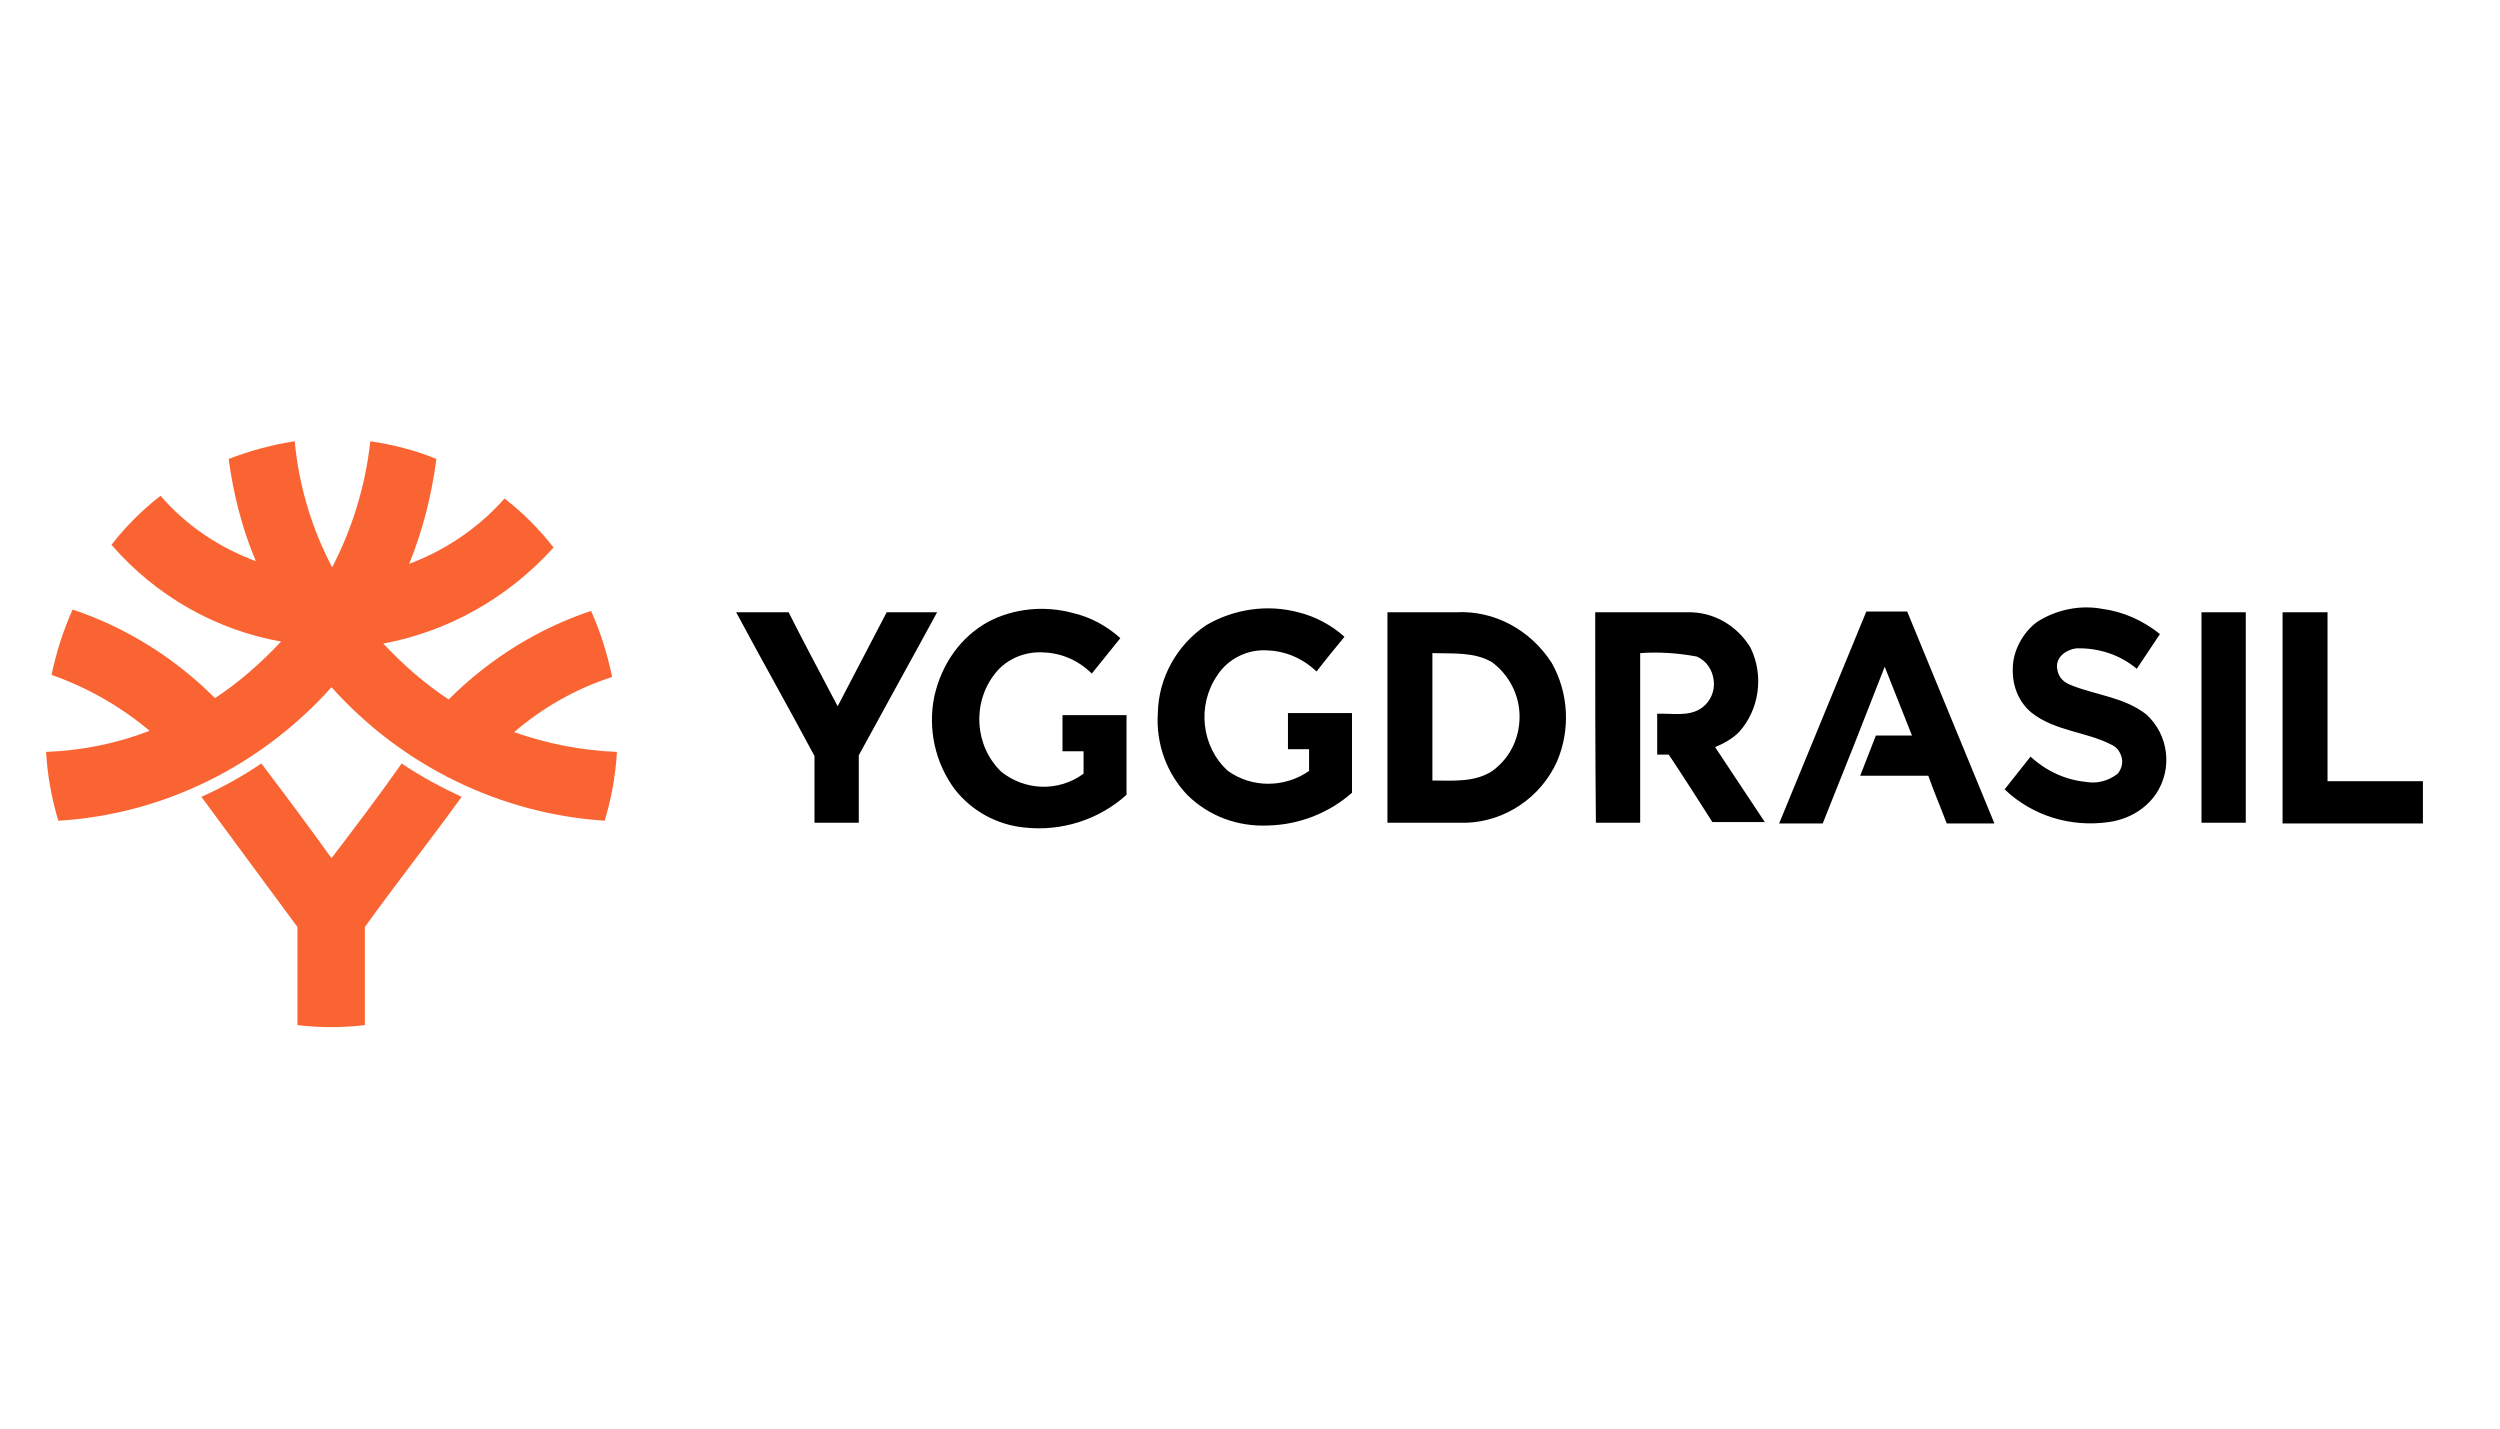
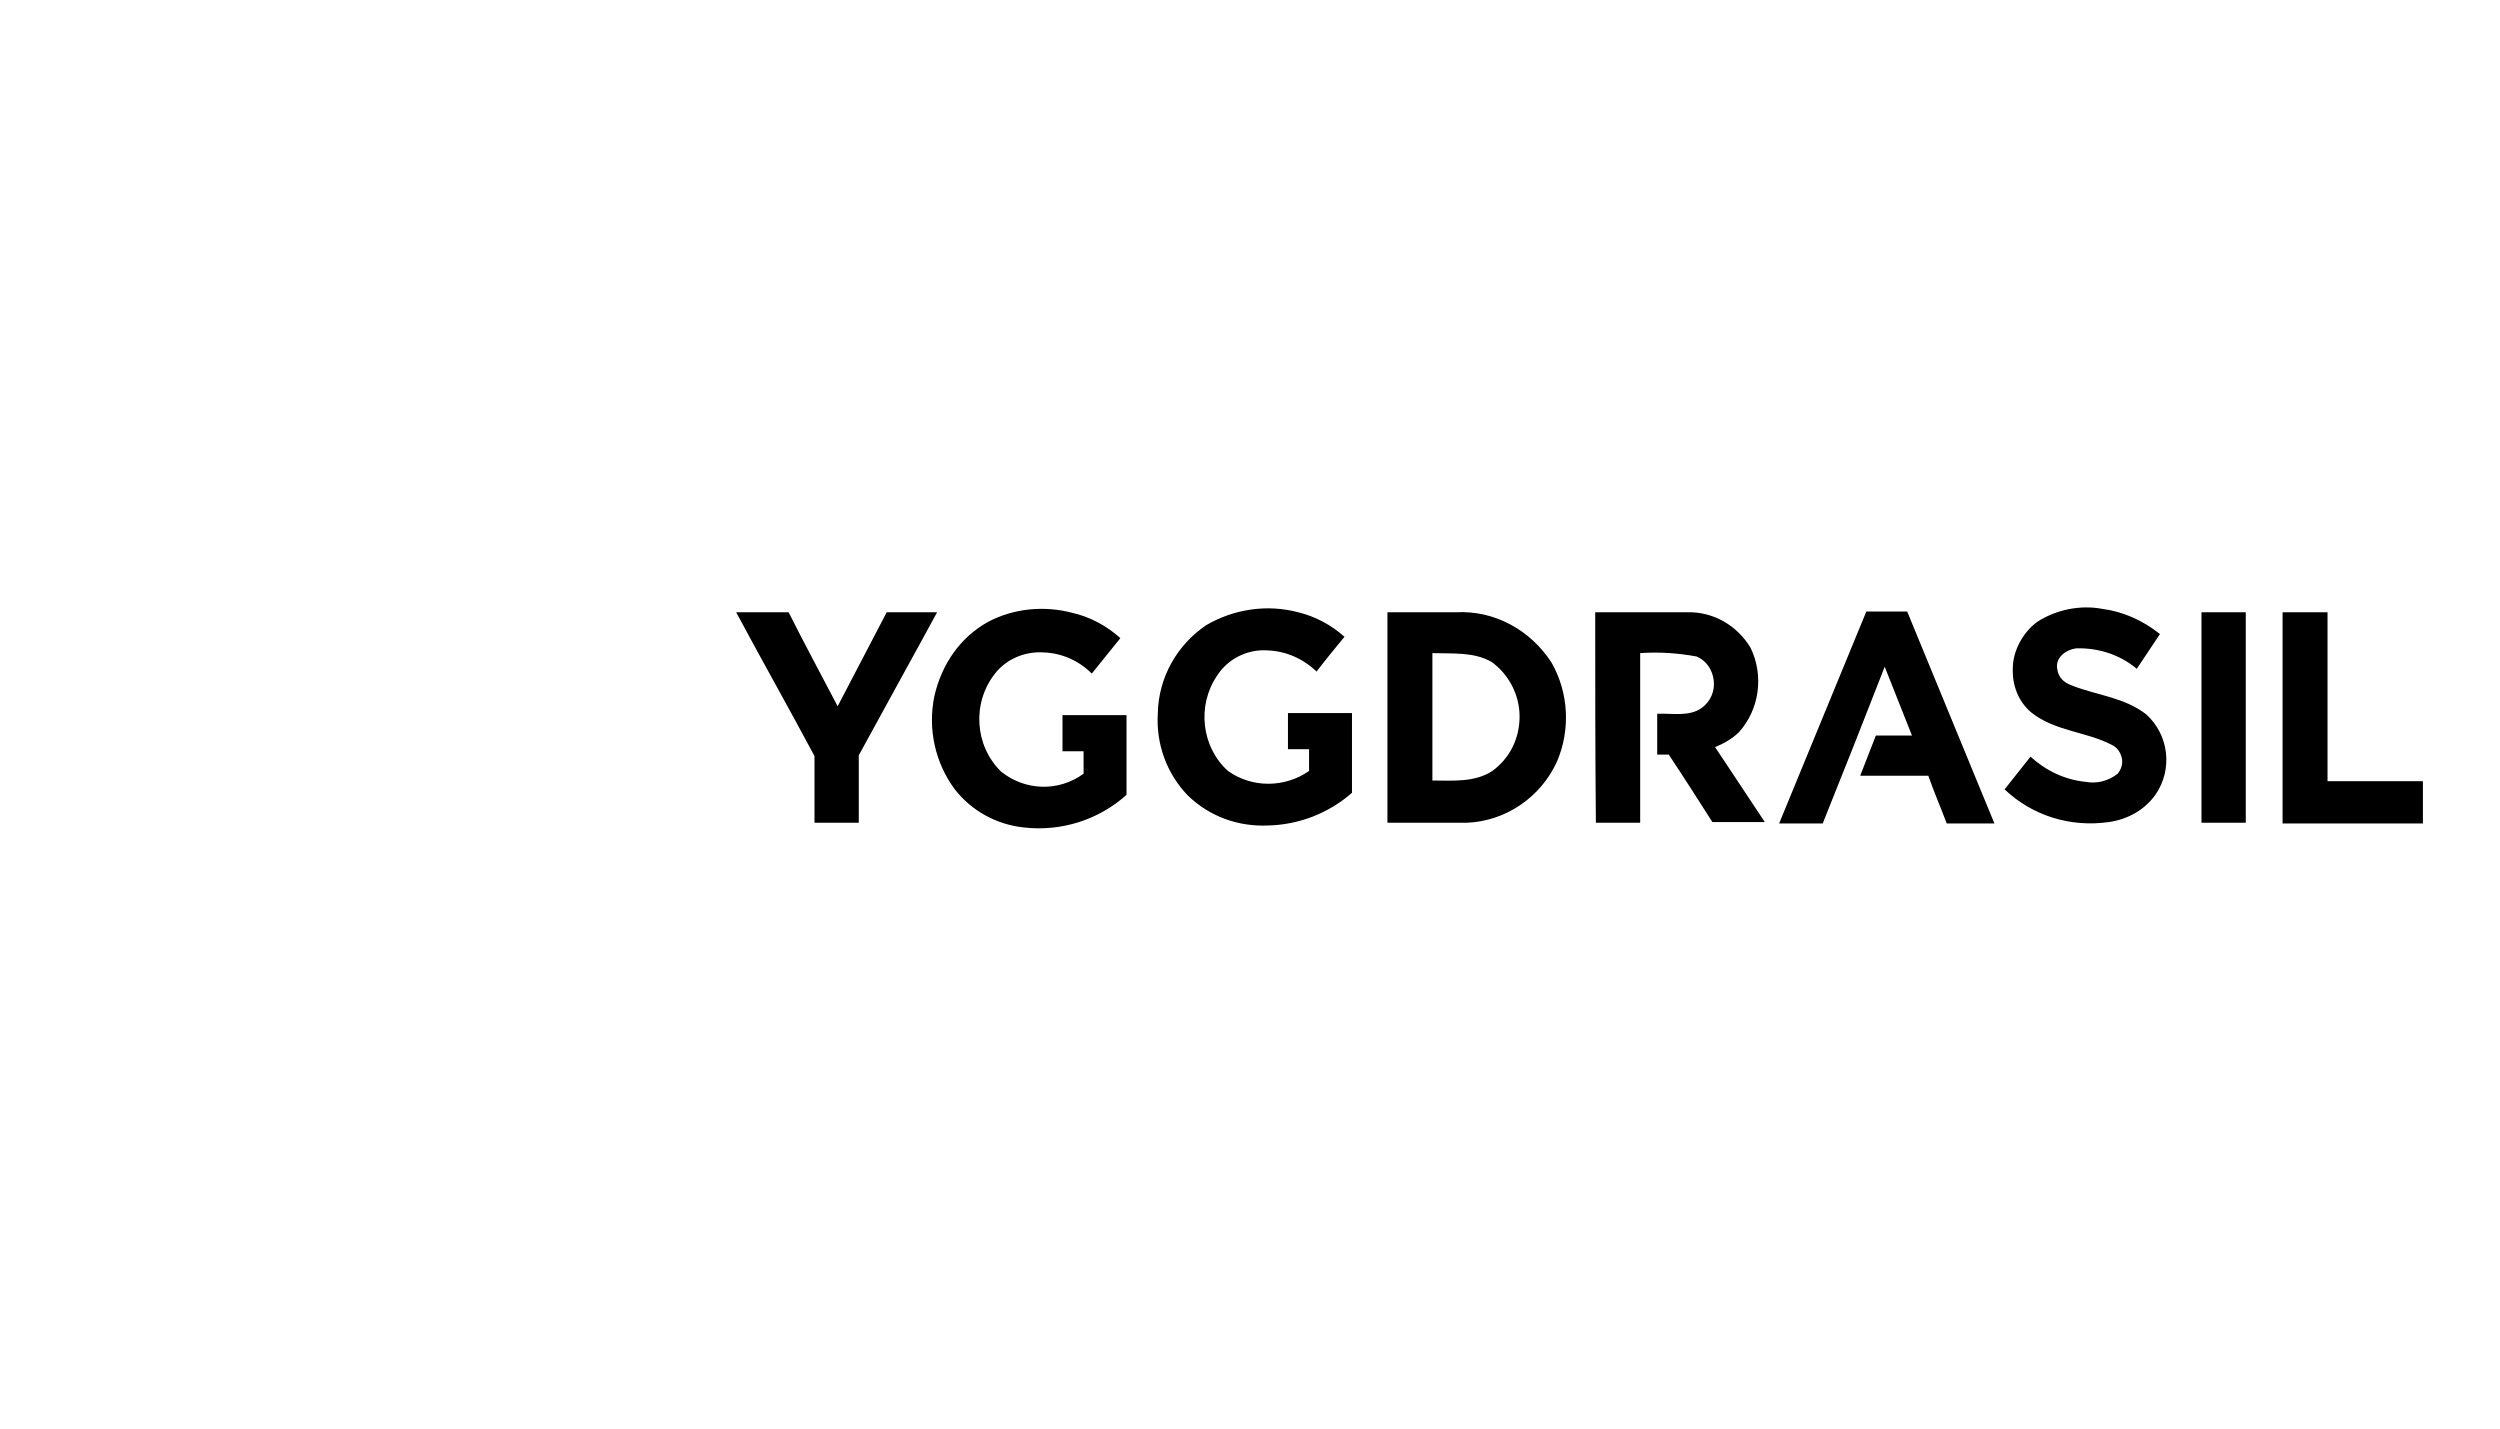
<svg xmlns="http://www.w3.org/2000/svg" xml:space="preserve" width="70px" height="40px" version="1.0" style="shape-rendering:geometricPrecision; text-rendering:geometricPrecision; image-rendering:optimizeQuality; fill-rule:evenodd; clip-rule:evenodd" viewBox="0 0 74335 42477">
  <defs>
    <style type="text/css">
   
    .fil0 {fill:none}
    .fil2 {fill:black}
    .fil1 {fill:#F96432}
   
  </style>
  </defs>
  <g id="Layer_x0020_1">
-     <path class="fil0" d="M0 0l74335 0 0 42477 -74335 0 0 -42477z" />
    <g id="Layer_1">
      <g>
-         <path class="fil1" d="M6798 13647c628,-243 1297,-425 1965,-527 122,1317 506,2593 1114,3748 608,-1175 993,-2451 1134,-3748 669,102 1337,264 1965,527 -141,1074 -405,2127 -810,3119 1074,-405 2046,-1053 2836,-1944 547,425 1033,911 1458,1458 -1357,1499 -3119,2492 -5064,2856 588,628 1236,1195 1945,1661 1195,-1195 2653,-2106 4233,-2633 284,628 487,1296 628,1965 -1073,344 -2066,911 -2917,1641 993,344 2006,547 3059,587 -40,689 -162,1377 -365,2046 -3099,-203 -6016,-1621 -8122,-3970 -2107,2349 -5024,3788 -8123,3970 -202,-669 -324,-1357 -364,-2046 1053,-40 2086,-243 3078,-628 -871,-729 -1863,-1296 -2916,-1661 141,-668 344,-1316 628,-1944 1580,526 3038,1438 4233,2633 709,-466 1357,-1033 1965,-1681 -1945,-345 -3727,-1357 -5044,-2877 426,-547 912,-1033 1459,-1458 769,891 1742,1539 2835,1944 -405,-952 -668,-1985 -810,-3038zm-810 10047c628,-284 1215,-608 1783,-993 708,932 1417,1884 2086,2816 709,-932 1418,-1864 2086,-2816 567,385 1175,709 1783,993 -952,1317 -1945,2572 -2877,3869 0,972 0,1944 0,2917 -668,81 -1337,81 -2005,0l0 -2917 -2856 -3869z" />
        <path class="fil2" d="M60578 18488c567,-364 1276,-506 1924,-385 628,81 1215,345 1722,750l-689 1033c-506,-426 -1154,-628 -1803,-608 -303,41 -607,263 -567,588 41,324 243,445 466,526 729,284 1539,345 2188,851 668,608 790,1621 283,2370 -324,466 -830,749 -1397,830 -1135,163 -2269,-182 -3100,-972l770 -972c466,425 1033,689 1641,749 324,61 668,-20 952,-243 101,-121 162,-304 122,-466 -41,-162 -122,-303 -284,-384 -770,-406 -1702,-406 -2411,-973 -384,-324 -567,-810 -546,-1316 0,-487 283,-1054 729,-1378zm-31194 0c769,-405 1681,-486 2511,-263 527,121 1013,385 1418,749l-850 1054c-385,-385 -892,-608 -1418,-628 -547,-41 -1114,182 -1459,628 -689,871 -608,2147 182,2916 709,568 1702,608 2451,61 0,-223 0,-445 0,-668l-627 0c0,-345 0,-709 0,-1074l1904 0 0 2370c-831,750 -1945,1094 -3039,972 -810,-81 -1560,-486 -2066,-1134 -587,-790 -810,-1803 -608,-2775 223,-972 790,-1762 1601,-2208zm6481 101c831,-486 1824,-627 2735,-384 506,121 993,384 1377,729 -283,344 -567,689 -830,1033 -405,-385 -912,-608 -1458,-628 -588,-41 -1175,243 -1499,749 -608,892 -466,2127 324,2836 709,507 1681,507 2410,0l0 -648 -628 0 0 -1074 1904 0c0,790 0,1580 0,2370 -688,608 -1580,952 -2491,973 -891,40 -1742,-264 -2390,-892 -628,-648 -952,-1539 -892,-2451 21,-1053 567,-2025 1438,-2613zm-13976 -384c527,0 1033,0 1560,0 466,931 972,1863 1458,2795l1458 -2795 1499 0c-769,1418 -1559,2835 -2329,4253 0,669 0,1337 0,2006l-1317 0c0,-669 0,-1337 0,-1985 -769,-1439 -1559,-2836 -2329,-4274zm19365 0l2045 0c1135,-61 2208,526 2836,1499 507,891 567,1985 162,2937 -486,1073 -1539,1782 -2694,1823 -769,0 -1559,0 -2349,0 0,-2087 0,-4173 0,-6259zm1337 1215c0,1256 0,2532 0,3788 607,0 1255,61 1782,-284 527,-385 810,-972 810,-1620 0,-648 -324,-1256 -830,-1621 -527,-304 -1155,-243 -1762,-263zm4841 -1215c911,0 1843,0 2734,0 770,-21 1479,384 1884,1053 405,830 263,1843 -344,2512 -203,202 -466,344 -709,445l1478 2228 -1559 0c-426,-668 -851,-1336 -1297,-2005l-344 0 0 -1215c446,-21 952,101 1337,-183 243,-182 385,-486 344,-810 -40,-324 -223,-587 -506,-709 -547,-101 -1114,-142 -1681,-101l0 5044 -1317 0c-20,-2087 -20,-4173 -20,-6259zm5469 6279l2592 -6300 1216 0 2593 6300 -1418 0c-183,-486 -385,-952 -547,-1418l-2026 0 466 -1195 1074 0 -811 -2046c-607,1560 -1215,3099 -1843,4659l-1296 0 0 0zm12558 -6279l1317 0 0 6259 -1317 0 0 -6259zm2411 0l1337 0c0,1681 0,3342 0,5023l2836 0 0 1256 -4173 0c0,-2107 0,-4193 0,-6279z" />
      </g>
    </g>
  </g>
</svg>